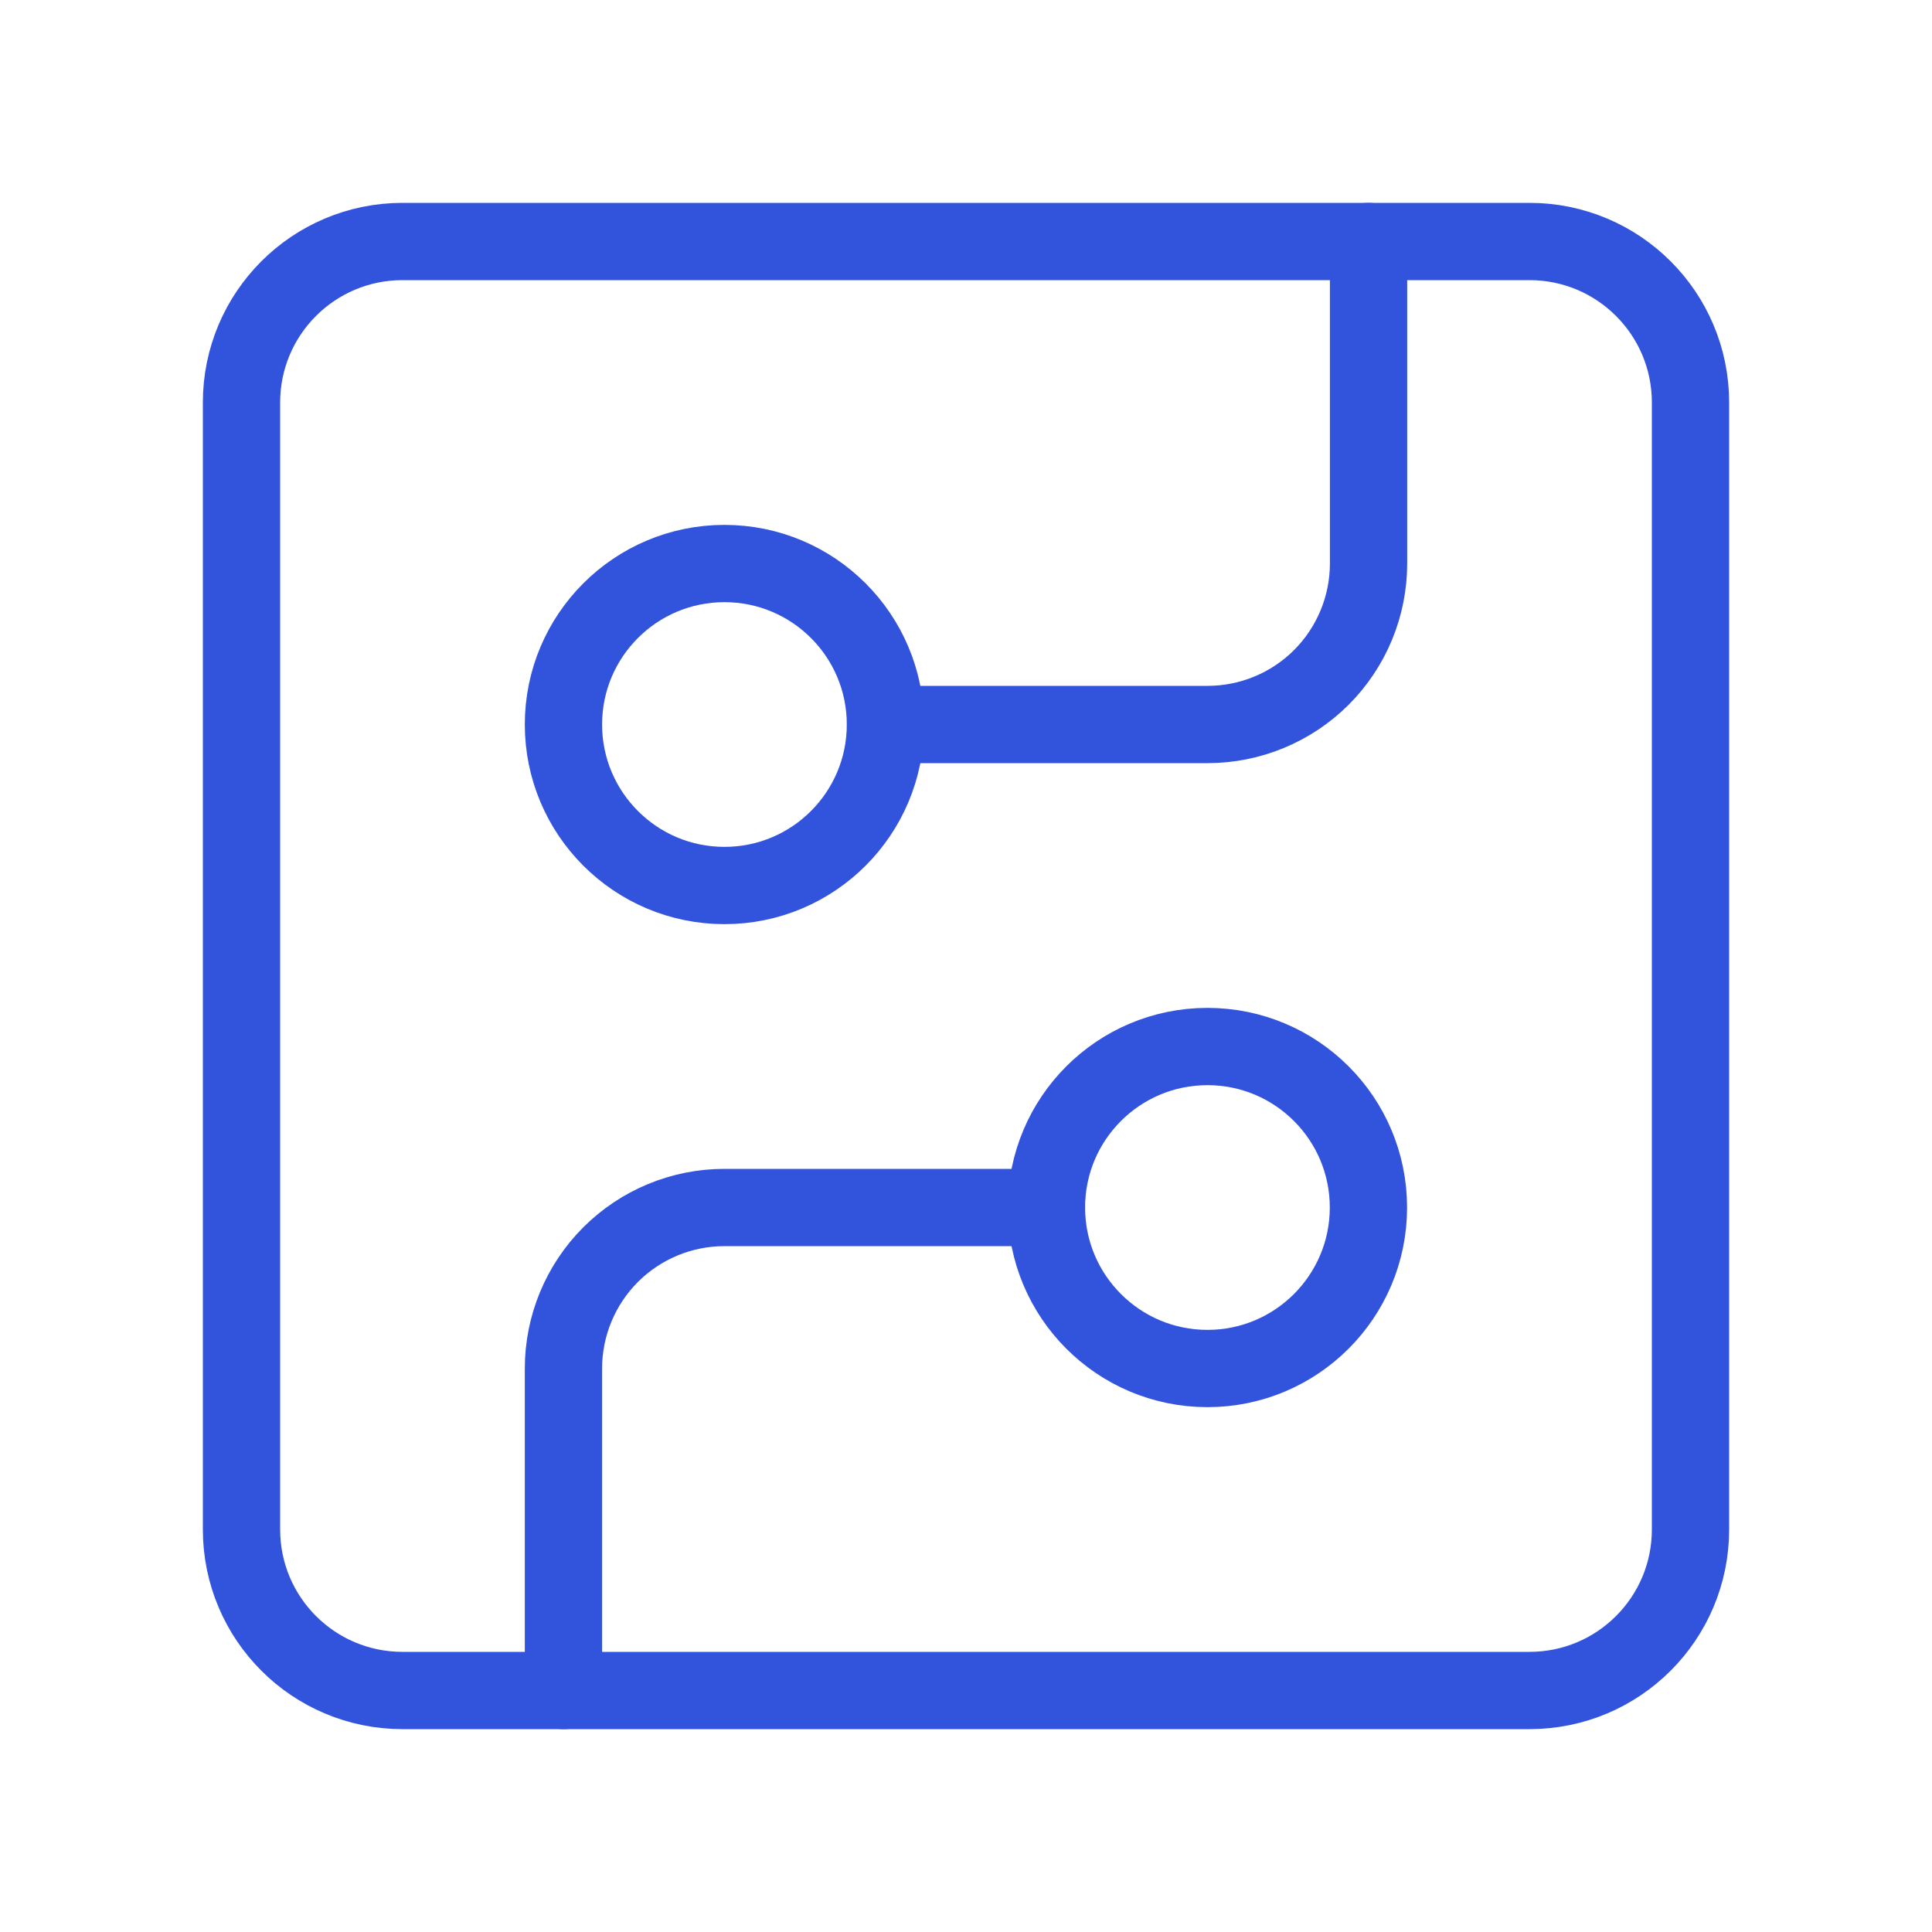
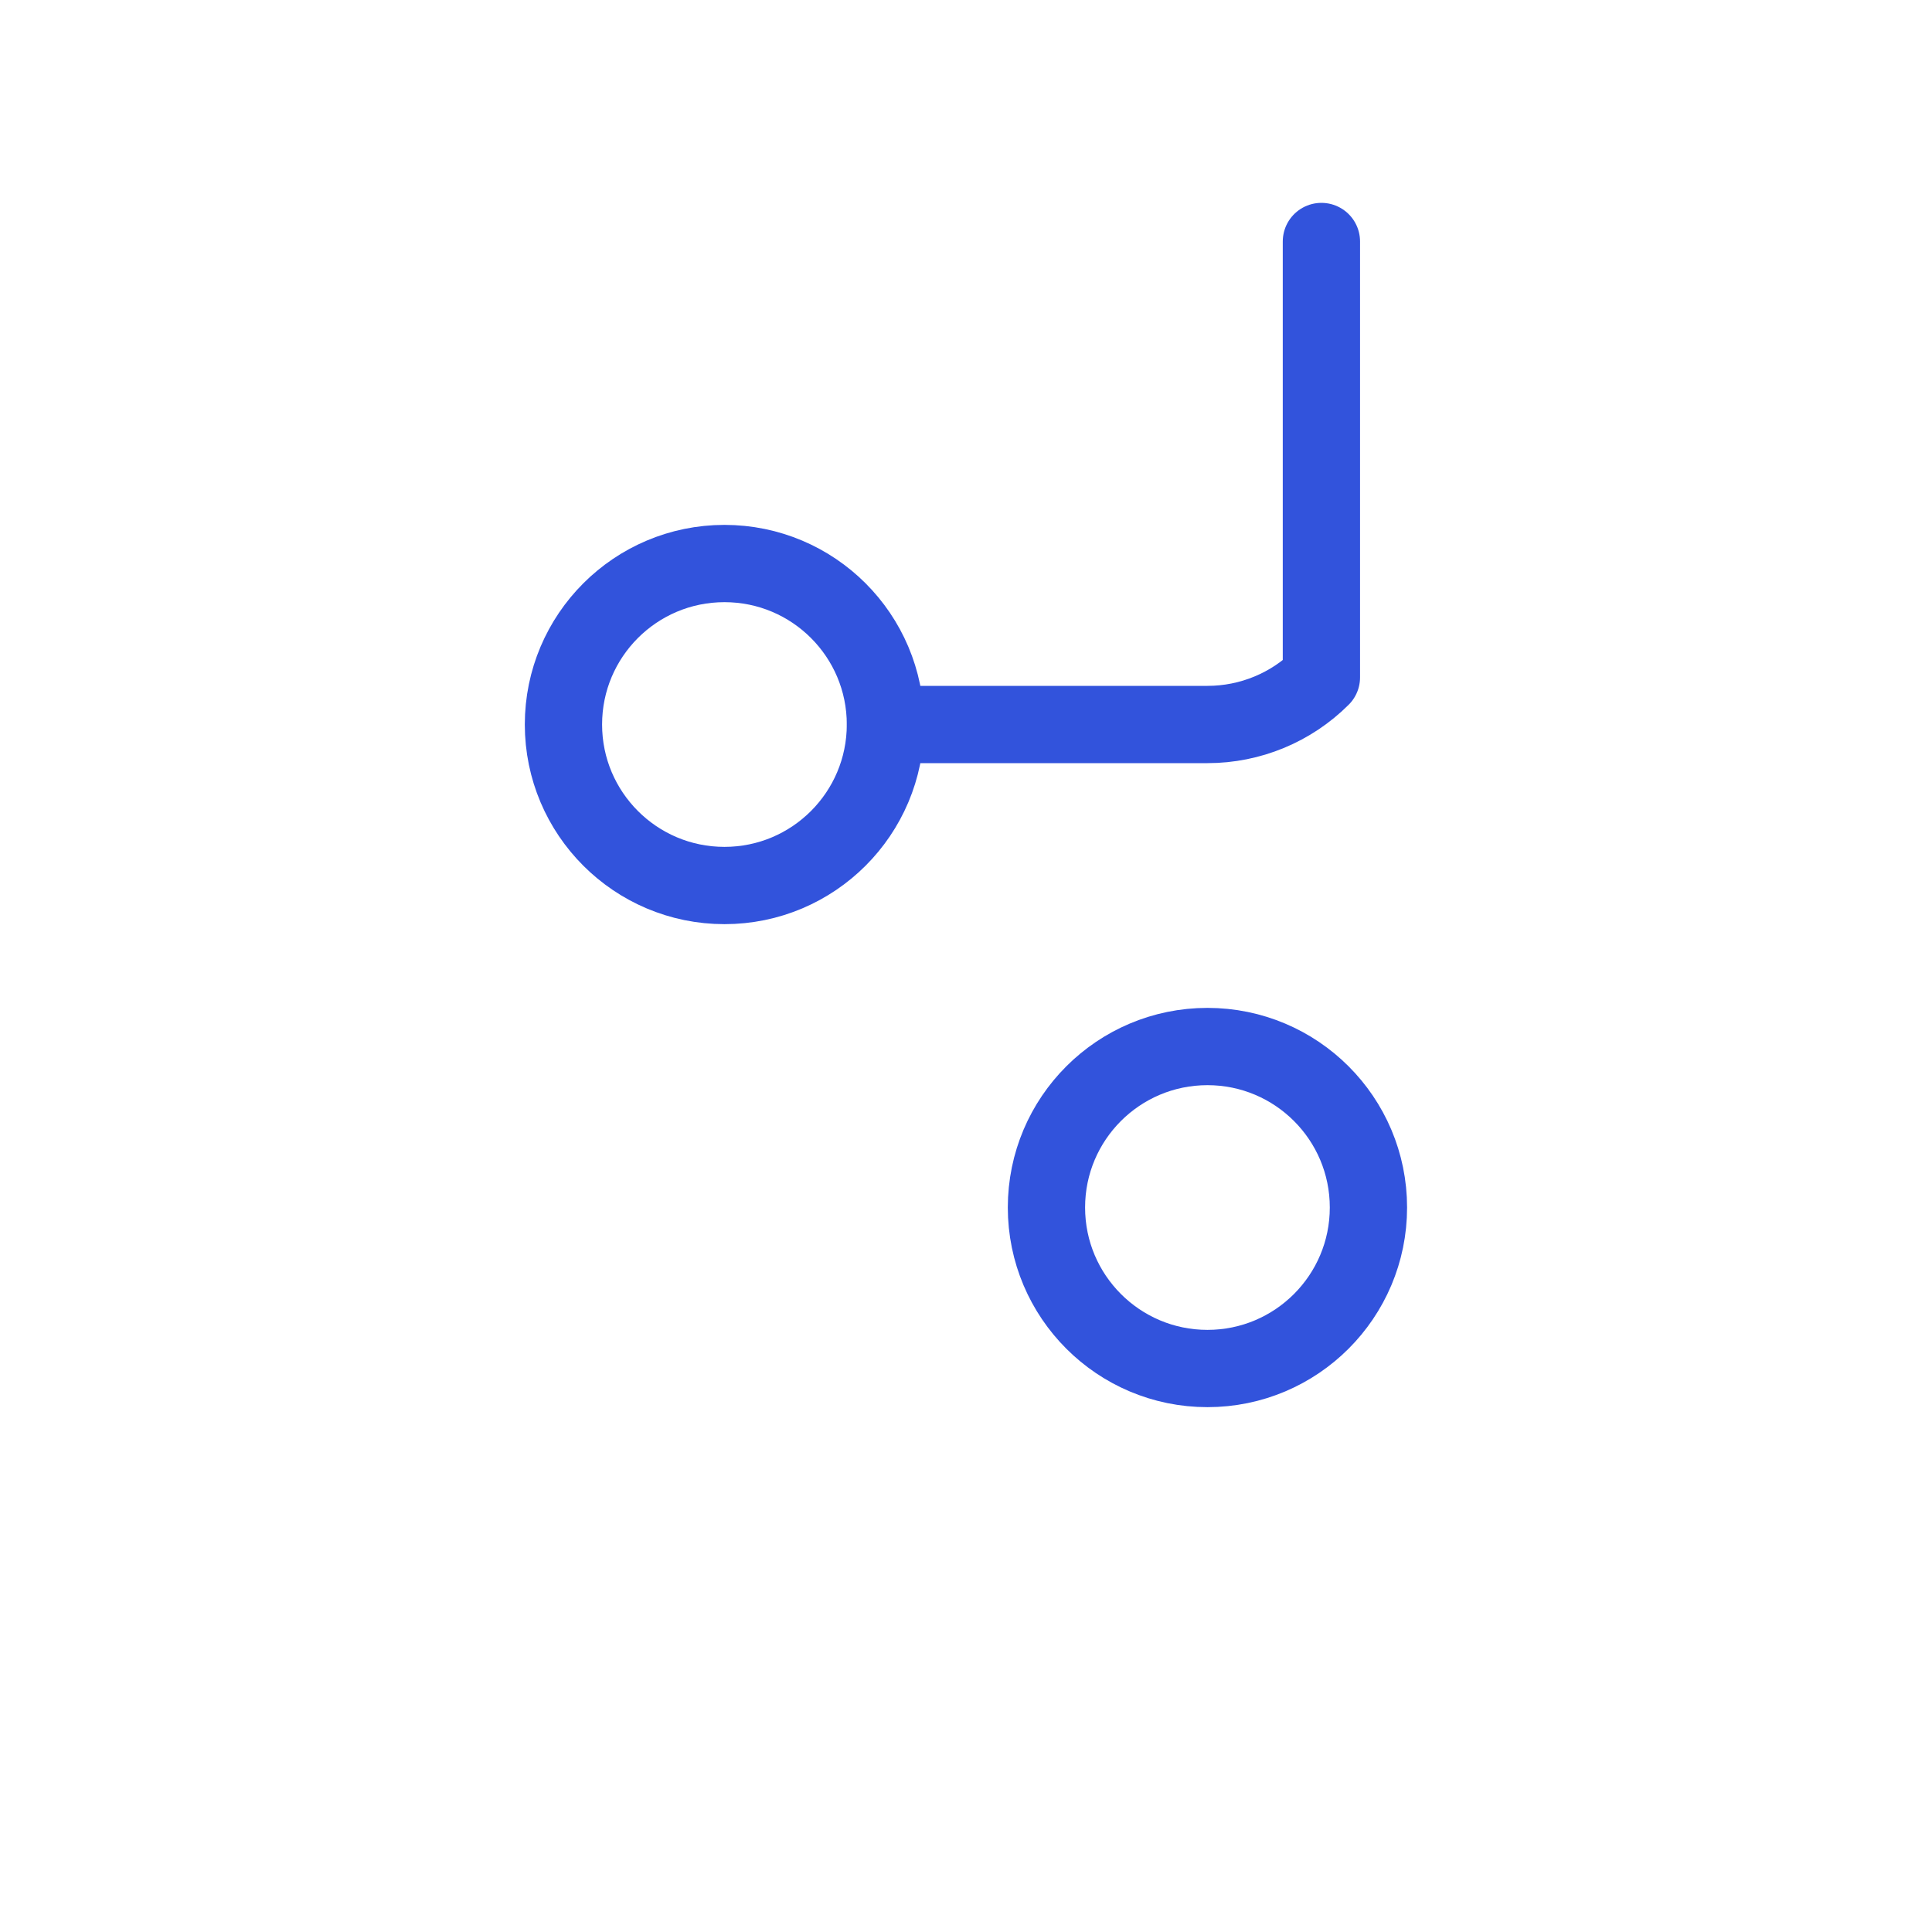
<svg xmlns="http://www.w3.org/2000/svg" width="50" height="50" viewBox="0 0 50 50" fill="none">
-   <path d="M39.583 6.25H10.417C8.115 6.25 6.25 8.115 6.25 10.417V39.583C6.25 41.885 8.115 43.75 10.417 43.75H39.583C41.885 43.75 43.75 41.885 43.75 39.583V10.417C43.75 8.115 41.885 6.25 39.583 6.25Z" stroke="#3253DC" stroke-width="2" stroke-linecap="round" stroke-linejoin="round" />
-   <path d="M22.918 18.75H31.251C32.356 18.75 33.416 18.311 34.198 17.53C34.979 16.748 35.418 15.688 35.418 14.583V6.25" stroke="#3253DC" stroke-width="2" stroke-linecap="round" stroke-linejoin="round" />
+   <path d="M22.918 18.75H31.251C32.356 18.75 33.416 18.311 34.198 17.53V6.25" stroke="#3253DC" stroke-width="2" stroke-linecap="round" stroke-linejoin="round" />
  <path d="M18.749 22.917C21.05 22.917 22.915 21.051 22.915 18.75C22.915 16.449 21.05 14.584 18.749 14.584C16.448 14.584 14.582 16.449 14.582 18.75C14.582 21.051 16.448 22.917 18.749 22.917Z" stroke="#3253DC" stroke-width="2" stroke-linecap="round" stroke-linejoin="round" />
-   <path d="M14.582 43.75V35.417C14.582 34.312 15.021 33.252 15.802 32.47C16.584 31.689 17.644 31.25 18.749 31.25H27.082" stroke="#3253DC" stroke-width="2" stroke-linecap="round" stroke-linejoin="round" />
  <path d="M31.249 35.417C33.55 35.417 35.415 33.551 35.415 31.25C35.415 28.949 33.55 27.084 31.249 27.084C28.948 27.084 27.082 28.949 27.082 31.25C27.082 33.551 28.948 35.417 31.249 35.417Z" stroke="#3253DC" stroke-width="2" stroke-linecap="round" stroke-linejoin="round" />
</svg>